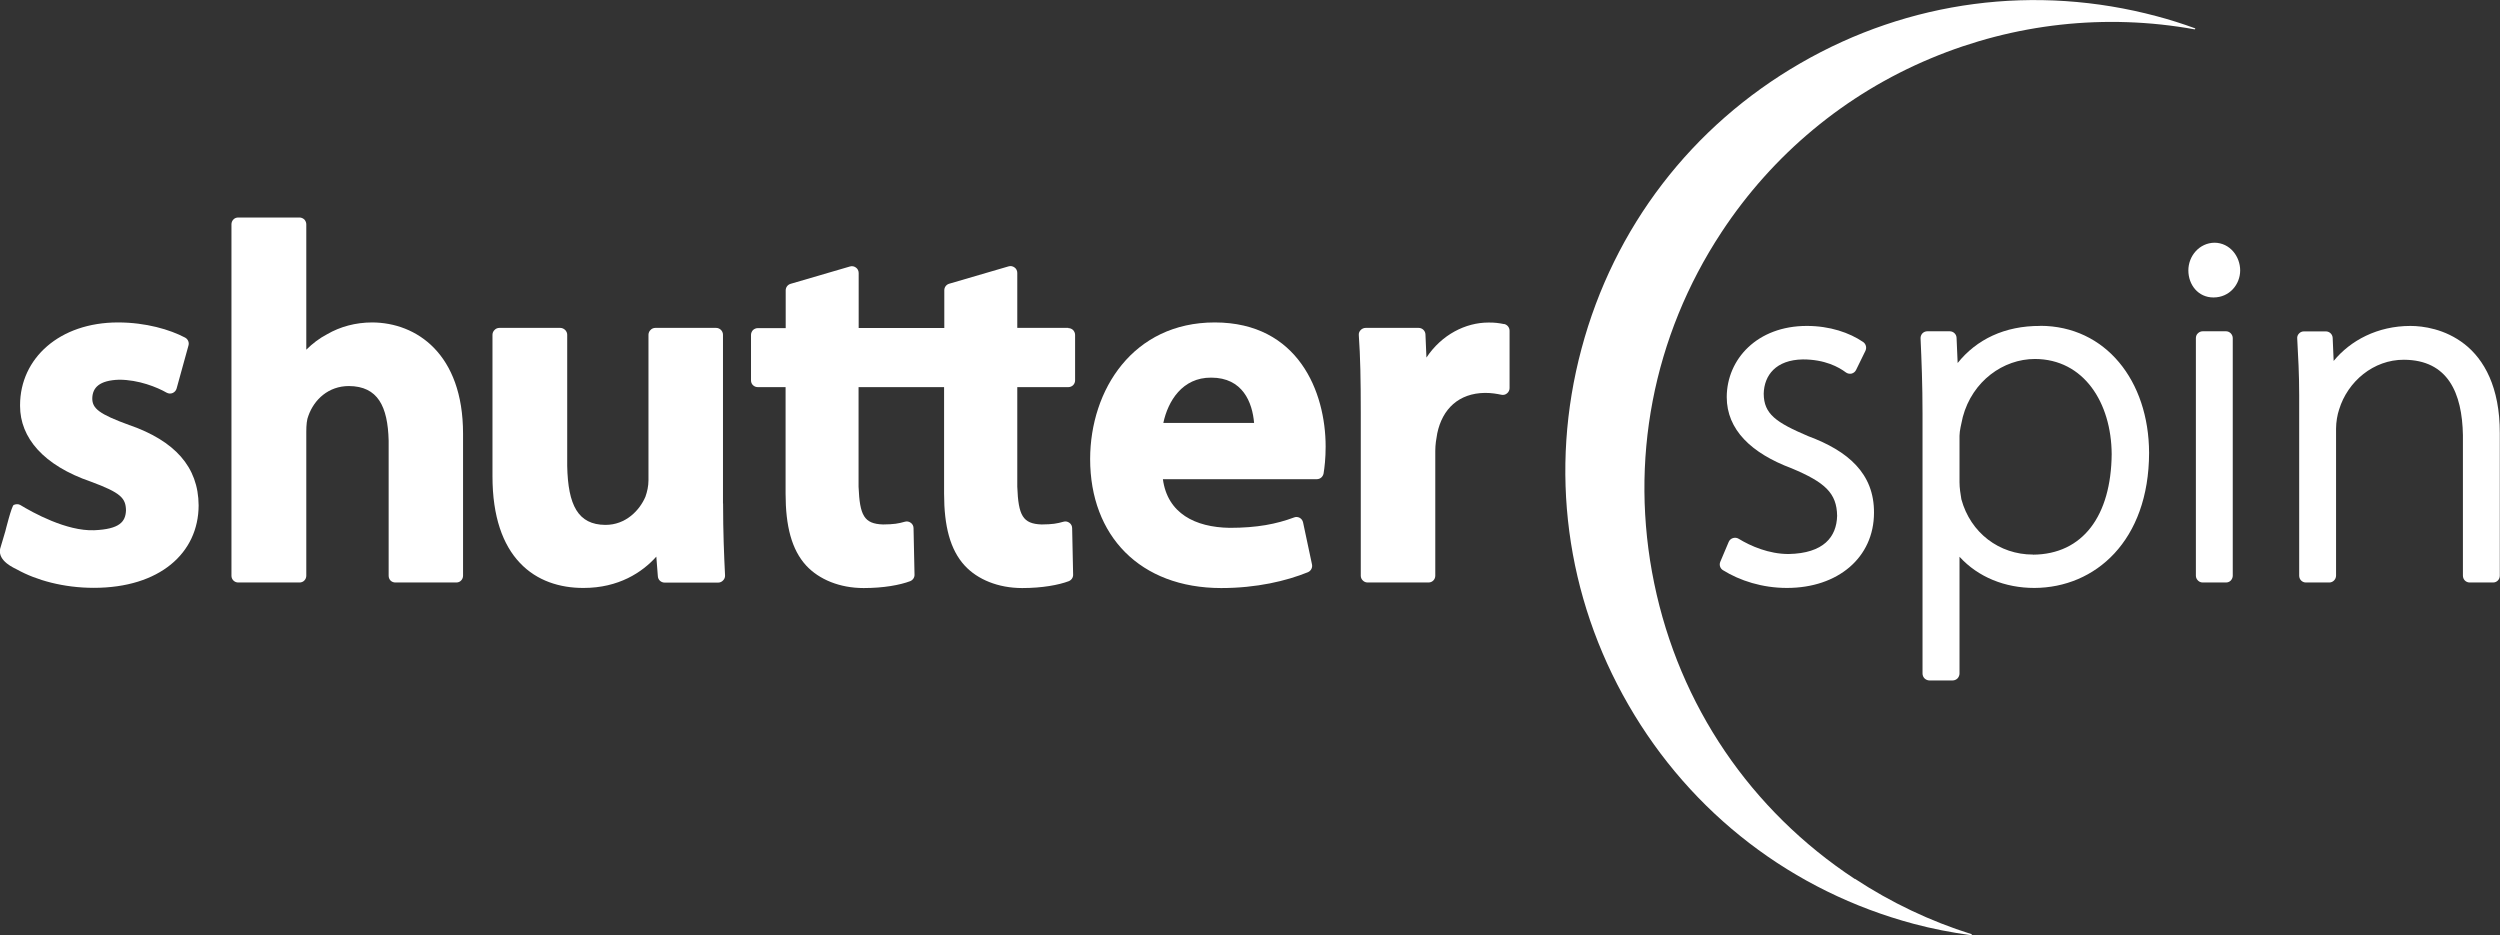
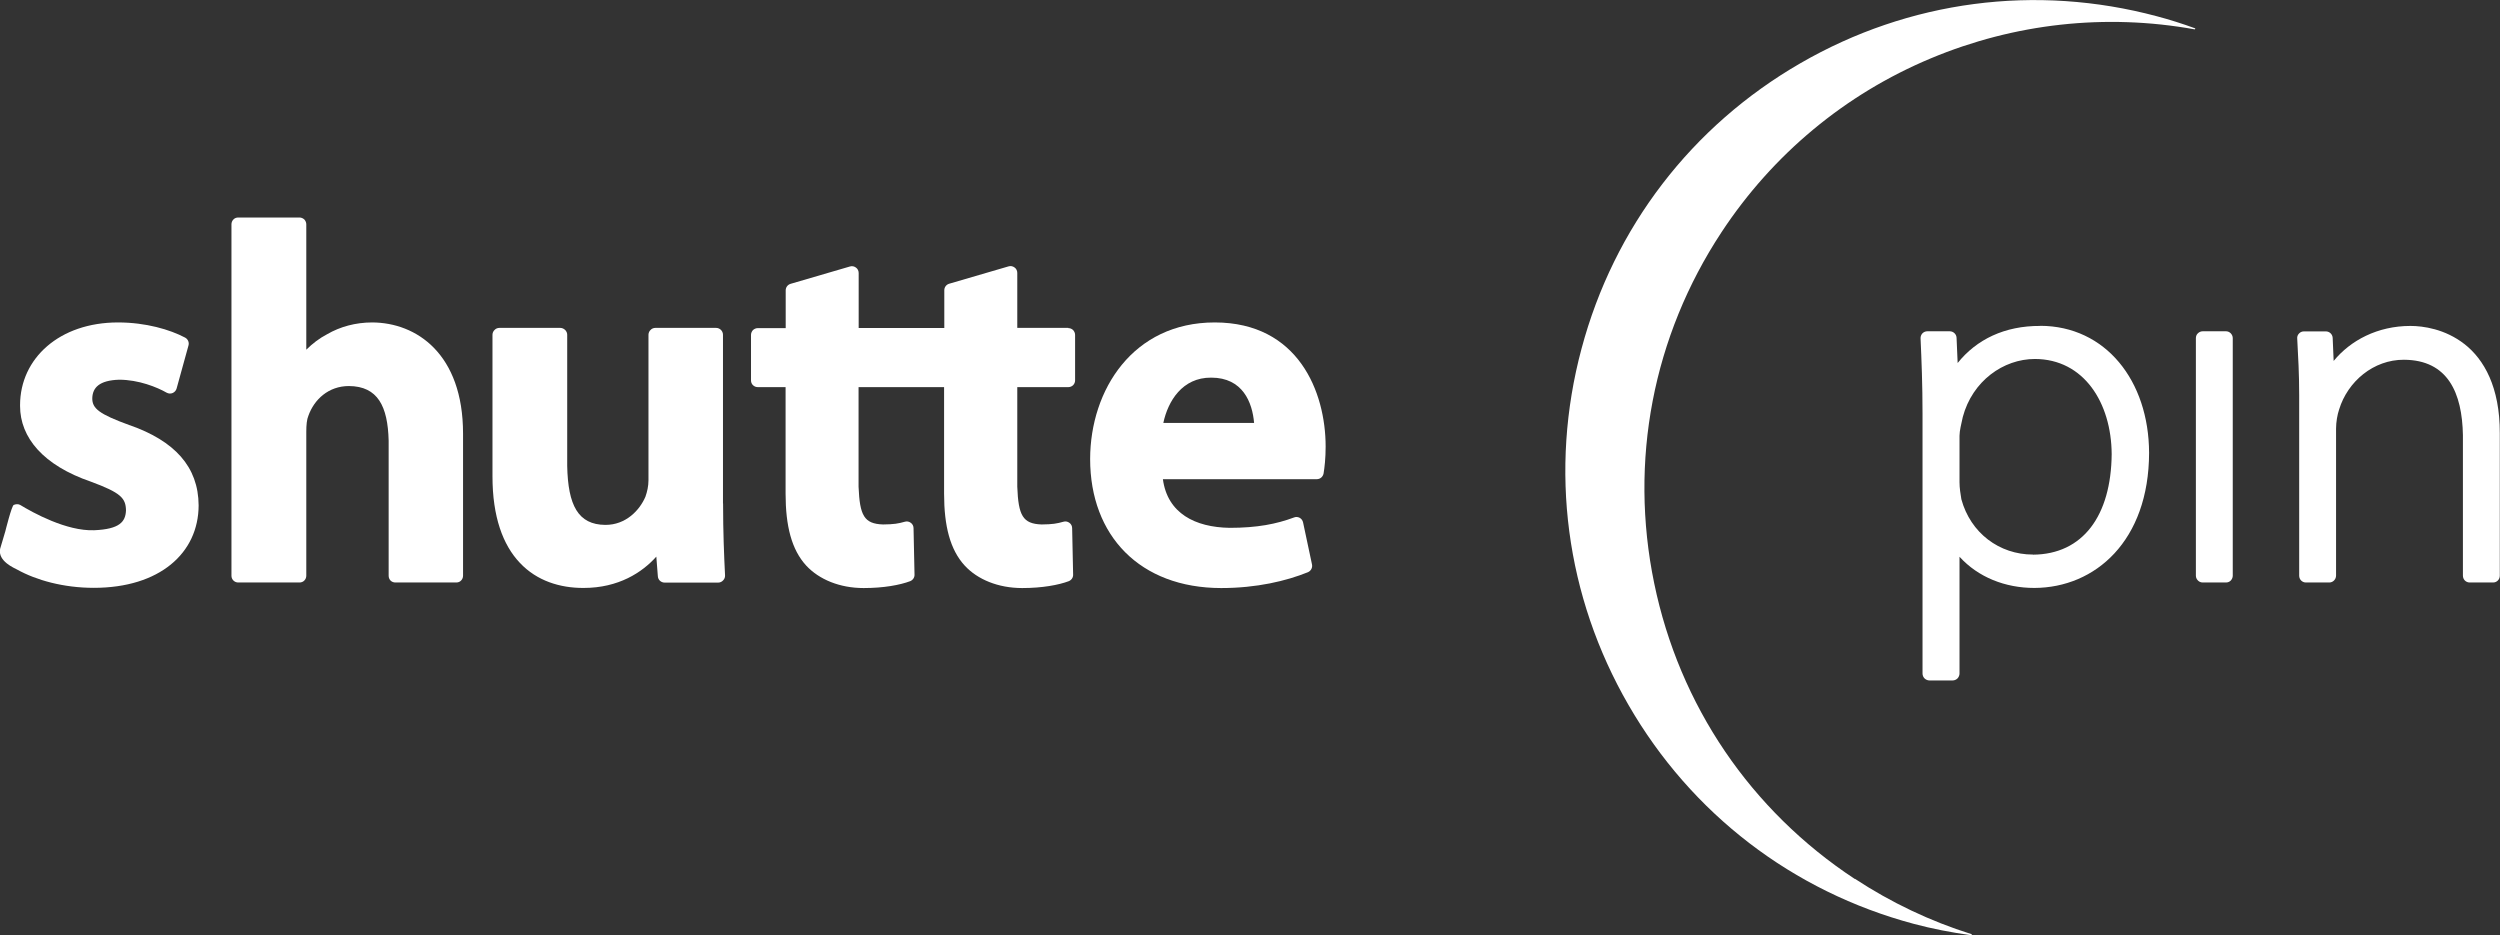
<svg xmlns="http://www.w3.org/2000/svg" id="Layer_2" data-name="Layer 2" viewBox="0 0 229.19 85.74">
  <rect x="0" y="0" width="229.19" height="85.74" fill="#333333" stroke="none" />
  <defs>
    <style>      .cls-1 {        fill: #fff;      }    </style>
  </defs>
  <g id="Layer_1-2" data-name="Layer 1">
    <path class="cls-1" d="M225.94,31.55c-1.79-1.4-3.82-1.67-4.96-1.67-3.02,0-5.5,1.33-7.04,3.21l-.09-2.12c-.02-.33-.29-.59-.63-.59h-1.99c-.18,0-.34.06-.46.19-.12.12-.19.29-.17.46.09,1.73.18,3.21.18,5.19v16.55c0,.17.06.33.18.45.12.12.28.18.44.18h2.13c.17,0,.32-.06.44-.18.12-.12.19-.28.19-.45v-13.48c0-.59.12-1.28.28-1.75.79-2.58,3.16-4.57,5.94-4.56,4.05.02,5.34,3.06,5.41,6.91v12.88c0,.17.06.33.18.45.12.12.28.18.45.18h2.13c.17,0,.32-.06.44-.18.12-.12.18-.28.18-.45v-13.06c.01-4.22-1.44-6.76-3.24-8.17Z" />
    <path class="cls-1" d="M204.07,30.37h-2.13c-.17,0-.33.07-.45.19-.12.11-.18.27-.18.44v21.78c0,.17.07.32.19.44.12.12.27.18.44.18h2.13c.17,0,.32-.06.44-.18.11-.12.18-.28.18-.44v-21.78c0-.17-.07-.32-.18-.44-.12-.12-.27-.19-.44-.19Z" />
-     <path class="cls-1" d="M203.02,22.25c-1.4.02-2.4,1.22-2.4,2.54s.9,2.48,2.3,2.48c1.49,0,2.45-1.21,2.45-2.48s-.93-2.53-2.36-2.54Z" />
    <path class="cls-1" d="M187.05,29.88c-3.28-.02-5.86,1.25-7.58,3.4l-.1-2.31c-.01-.33-.29-.6-.63-.6h-2.04c-.17,0-.33.06-.46.19-.11.12-.18.29-.17.46.09,2.05.18,4.21.18,6.92v23.81c0,.17.07.33.19.45.12.11.28.18.44.18h2.13c.17,0,.33-.07.45-.19.11-.12.18-.28.18-.44v-10.71c1.71,1.88,4.19,2.86,6.86,2.86,5.59-.02,10.5-4.32,10.52-12.38-.02-6.63-4-11.64-9.98-11.65ZM186.37,50.84c-3.08,0-5.72-1.98-6.56-5.07-.08-.48-.17-1.03-.17-1.56v-4.26c0-.46.17-1.12.3-1.72.88-3.3,3.72-5.32,6.61-5.32,4.49.01,7.01,4.01,7.04,8.72-.05,5.64-2.63,9.19-7.22,9.22Z" />
-     <path class="cls-1" d="M163.96,50.79c-1.78,0-3.46-.72-4.57-1.4-.15-.09-.34-.12-.52-.06-.17.05-.32.18-.39.35l-.77,1.82c-.12.28-.02.61.24.77,1.56.97,3.61,1.63,5.87,1.63,4.68,0,7.97-2.79,7.98-6.88.03-3.64-2.42-5.69-6.02-7.03-2.96-1.26-4.08-2.03-4.09-3.9.04-1.68,1.11-3.1,3.59-3.14,2.03,0,3.3.71,3.94,1.19.15.11.34.15.53.11.18-.05.33-.17.41-.34l.86-1.76c.13-.29.04-.62-.22-.8-1.25-.85-3.04-1.47-5.16-1.47-4.55,0-7.33,3.05-7.34,6.52,0,3,2.26,5.15,5.94,6.53,3.08,1.29,4.15,2.28,4.18,4.36-.05,1.93-1.23,3.44-4.45,3.5Z" />
    <path class="cls-1" d="M97.94,30.06h-4.68v-5.04c0-.2-.09-.39-.25-.5-.16-.12-.36-.16-.55-.1l-5.44,1.59c-.27.08-.45.32-.45.6v3.46h-7.85v-5.04c0-.2-.09-.39-.25-.5-.16-.12-.36-.16-.55-.1l-5.44,1.59c-.27.08-.45.32-.45.6v3.46h-2.55c-.17,0-.33.07-.45.18-.11.12-.18.28-.18.44v4.17c0,.17.06.33.18.44.12.12.28.18.45.18h2.54v9.76c0,2.97.55,5.14,1.89,6.6,1.19,1.28,3.08,2.06,5.27,2.06,1.84,0,3.33-.28,4.26-.63.25-.1.41-.34.4-.6l-.09-4.26c0-.19-.09-.38-.25-.49-.16-.12-.36-.16-.55-.1-.6.17-.99.24-2,.25-1.74-.06-2.13-.82-2.24-3.46v-9.13h7.84v9.76c0,2.97.55,5.14,1.89,6.6,1.18,1.28,3.08,2.06,5.27,2.06,1.84,0,3.34-.28,4.27-.63.25-.1.41-.34.4-.6l-.09-4.26c0-.19-.09-.38-.25-.49-.16-.12-.36-.16-.55-.1-.6.17-.99.24-2,.25-1.73-.06-2.13-.82-2.23-3.46v-9.13h4.68c.17,0,.33-.07.44-.18.12-.12.18-.28.18-.44v-4.17c0-.16-.07-.32-.18-.44-.12-.12-.28-.18-.44-.18Z" />
    <path class="cls-1" d="M111.36,29.56c-7.48,0-11.41,6.17-11.42,12.52,0,7.03,4.56,11.82,12.01,11.83,3.26,0,5.97-.65,7.95-1.45.28-.12.44-.41.38-.71l-.82-3.86c-.04-.18-.15-.33-.31-.42-.17-.09-.36-.1-.52-.03-1.61.6-3.38.95-5.9.95-3.17-.05-5.7-1.33-6.12-4.46h14.11c.31,0,.56-.22.62-.52.09-.54.19-1.38.19-2.47,0-5-2.5-11.37-10.15-11.38ZM106.65,38.77c.42-1.98,1.73-4.17,4.39-4.15,2.89,0,3.77,2.27,3.93,4.15h-8.32Z" />
    <path class="cls-1" d="M11.91,38.99c-2.86-1.04-3.46-1.55-3.45-2.49.03-.96.64-1.63,2.46-1.69,1.79,0,3.49.69,4.36,1.19.17.09.36.11.55.03.18-.08.31-.23.36-.41l1.09-3.95c.08-.28-.05-.58-.31-.72-1.38-.73-3.59-1.39-6.15-1.39-5.37,0-8.97,3.29-8.98,7.57v.09c0,2.89,2.12,5.44,6.5,6.94,2.73,1.01,3.19,1.5,3.21,2.63-.04,1.05-.59,1.72-2.91,1.82-2.54.1-5.64-1.62-6.79-2.32-.17-.1-.41-.08-.59,0-.19.07-.77,2.41-.77,2.41l-.48,1.62c-.22,1.14,1.32,1.76,1.57,1.9,1.75.97,4.24,1.67,7.02,1.67,6.04,0,9.6-3.19,9.61-7.56-.02-3.56-2.22-5.91-6.31-7.35Z" />
    <path class="cls-1" d="M34.12,29.56c-1.52,0-2.94.39-4.13,1.08-.71.37-1.35.86-1.91,1.42v-11.49c0-.17-.07-.33-.18-.45-.12-.11-.28-.18-.44-.18h-5.62c-.16,0-.33.06-.44.18-.12.12-.18.28-.18.45v32.21c0,.17.06.32.18.44.12.12.28.18.44.18h5.62c.16,0,.33-.06.44-.18.12-.12.18-.28.18-.44v-13.21c0-.6.05-1.13.19-1.45.53-1.5,1.85-2.73,3.72-2.73,2.65.02,3.56,1.86,3.64,5v12.39c0,.17.06.32.17.44.12.12.28.18.45.18h5.58c.17,0,.33-.06.44-.18.12-.12.18-.28.18-.44v-13.03c0-7.32-4.28-10.18-8.34-10.19Z" />
    <path class="cls-1" d="M66.28,46.16v-15.47c0-.17-.07-.32-.18-.44-.12-.12-.28-.19-.45-.19h-5.57c-.17,0-.33.07-.44.19-.12.11-.19.28-.19.44v13.34c0,.54-.12,1.06-.28,1.51-.52,1.22-1.78,2.59-3.68,2.58-2.49-.02-3.42-1.79-3.49-5.41v-12.02c0-.17-.07-.32-.19-.44-.12-.12-.28-.19-.45-.19h-5.58c-.17,0-.33.07-.44.19-.12.11-.19.28-.19.44v12.98c0,3.7.95,6.29,2.52,7.94,1.56,1.65,3.67,2.29,5.8,2.29h.03c3.22,0,5.38-1.43,6.67-2.87l.14,1.8c.02.33.29.58.63.58h4.9c.17,0,.33-.07.45-.2.13-.13.19-.29.18-.47-.09-1.81-.18-3.97-.18-6.59h0Z" />
-     <path class="cls-1" d="M137.88,29.71c-.46-.09-.86-.15-1.43-.14-2.08,0-4.28,1.1-5.68,3.21l-.09-2.12c-.01-.33-.29-.6-.62-.6h-4.86c-.17,0-.34.07-.46.2-.12.12-.19.29-.17.47.14,1.97.18,4.09.18,7.08h0v14.97c0,.17.07.33.19.44.12.12.27.18.44.18h5.58c.17,0,.32-.06.44-.18.12-.12.18-.28.18-.44v-11.44c0-.58.09-1.12.18-1.61.47-2.25,1.98-3.68,4.37-3.71.63,0,1.06.08,1.51.17.18.04.37,0,.52-.13.15-.12.23-.3.23-.48v-5.26c0-.3-.21-.56-.51-.62Z" />
    <path class="cls-1" d="M170.04,80.58c-9.55-6.29-16.08-15.91-18.39-27.11-2.31-11.2-.12-22.63,6.17-32.18,4.7-7.14,11.34-12.66,19.19-15.94,7.67-3.21,16.02-4.13,24.18-2.66.03,0,.05-.01.06-.04s0-.05-.03-.06c-1.18-.43-2.36-.8-3.49-1.1-11.11-2.97-22.72-1.45-32.68,4.31-9.96,5.75-17.09,15.04-20.06,26.16-2.98,11.11-1.45,22.72,4.31,32.68,5.75,9.96,15.04,17.09,26.16,20.06,1.65.44,3.38.78,5.26,1.04,0,0,0,0,0,0,.02,0,.04-.02.05-.04,0-.02,0-.05-.03-.06-3.79-1.19-7.38-2.9-10.68-5.07Z" />
  </g>
</svg>